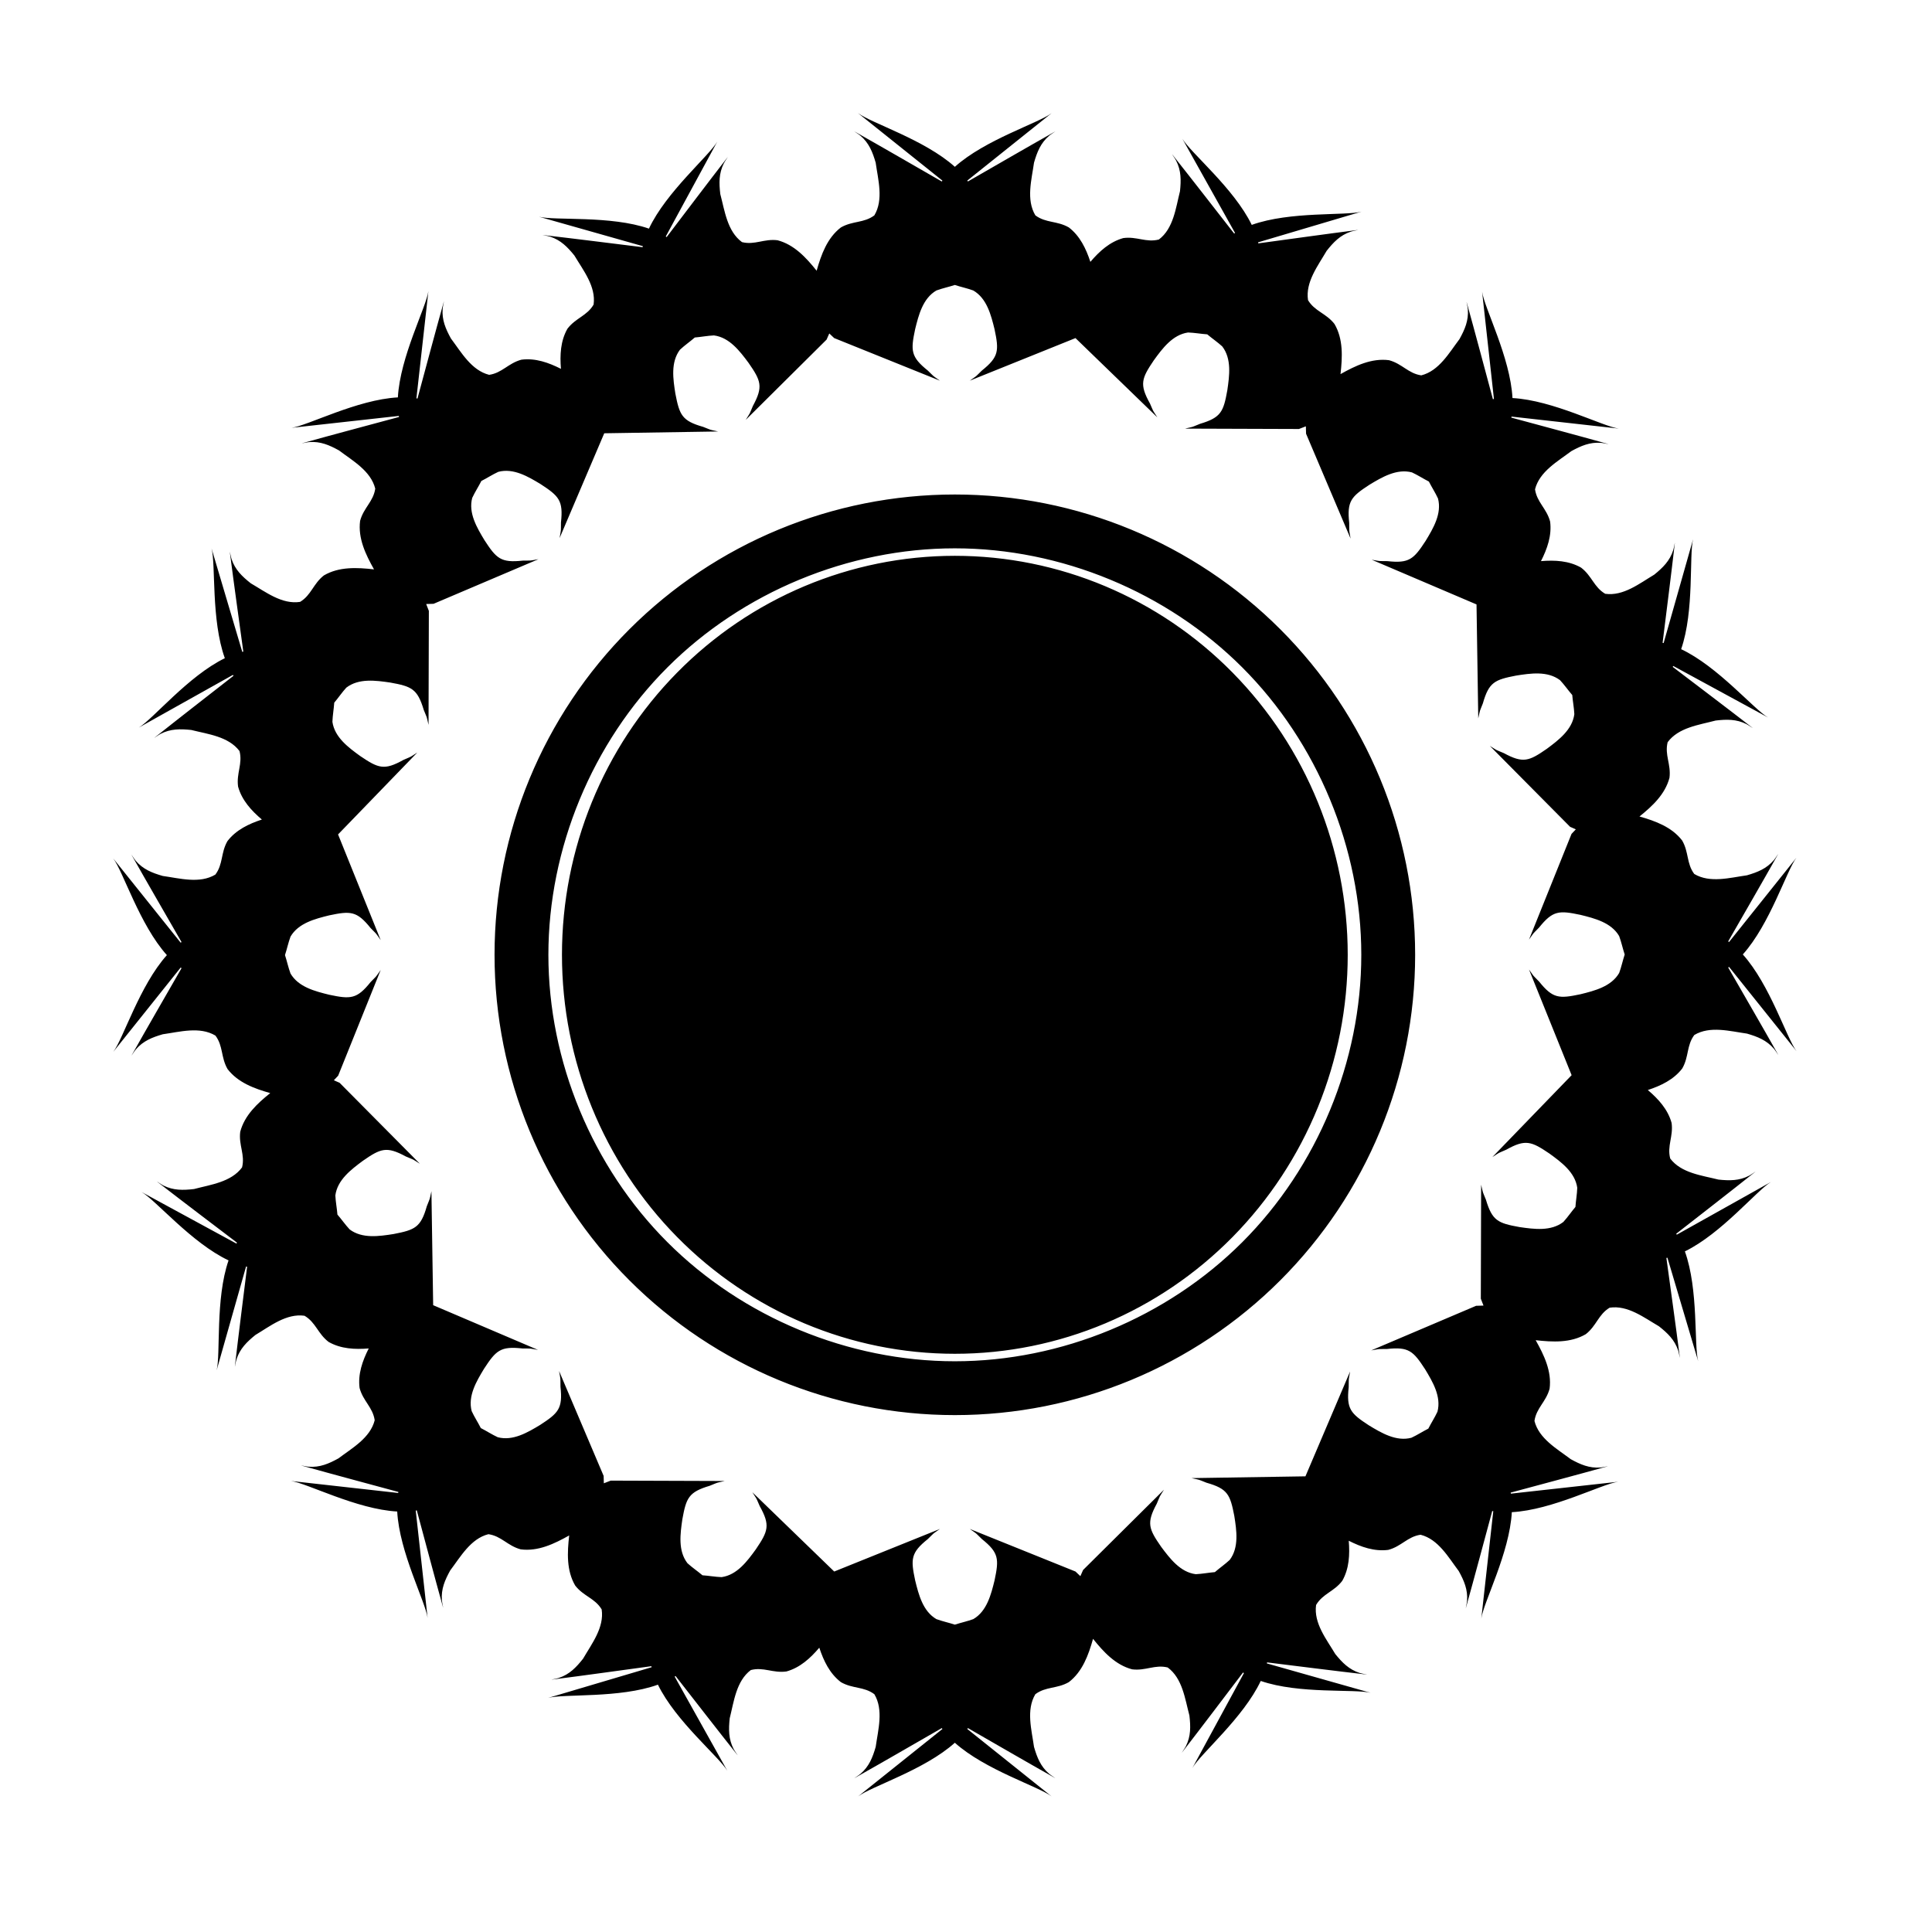
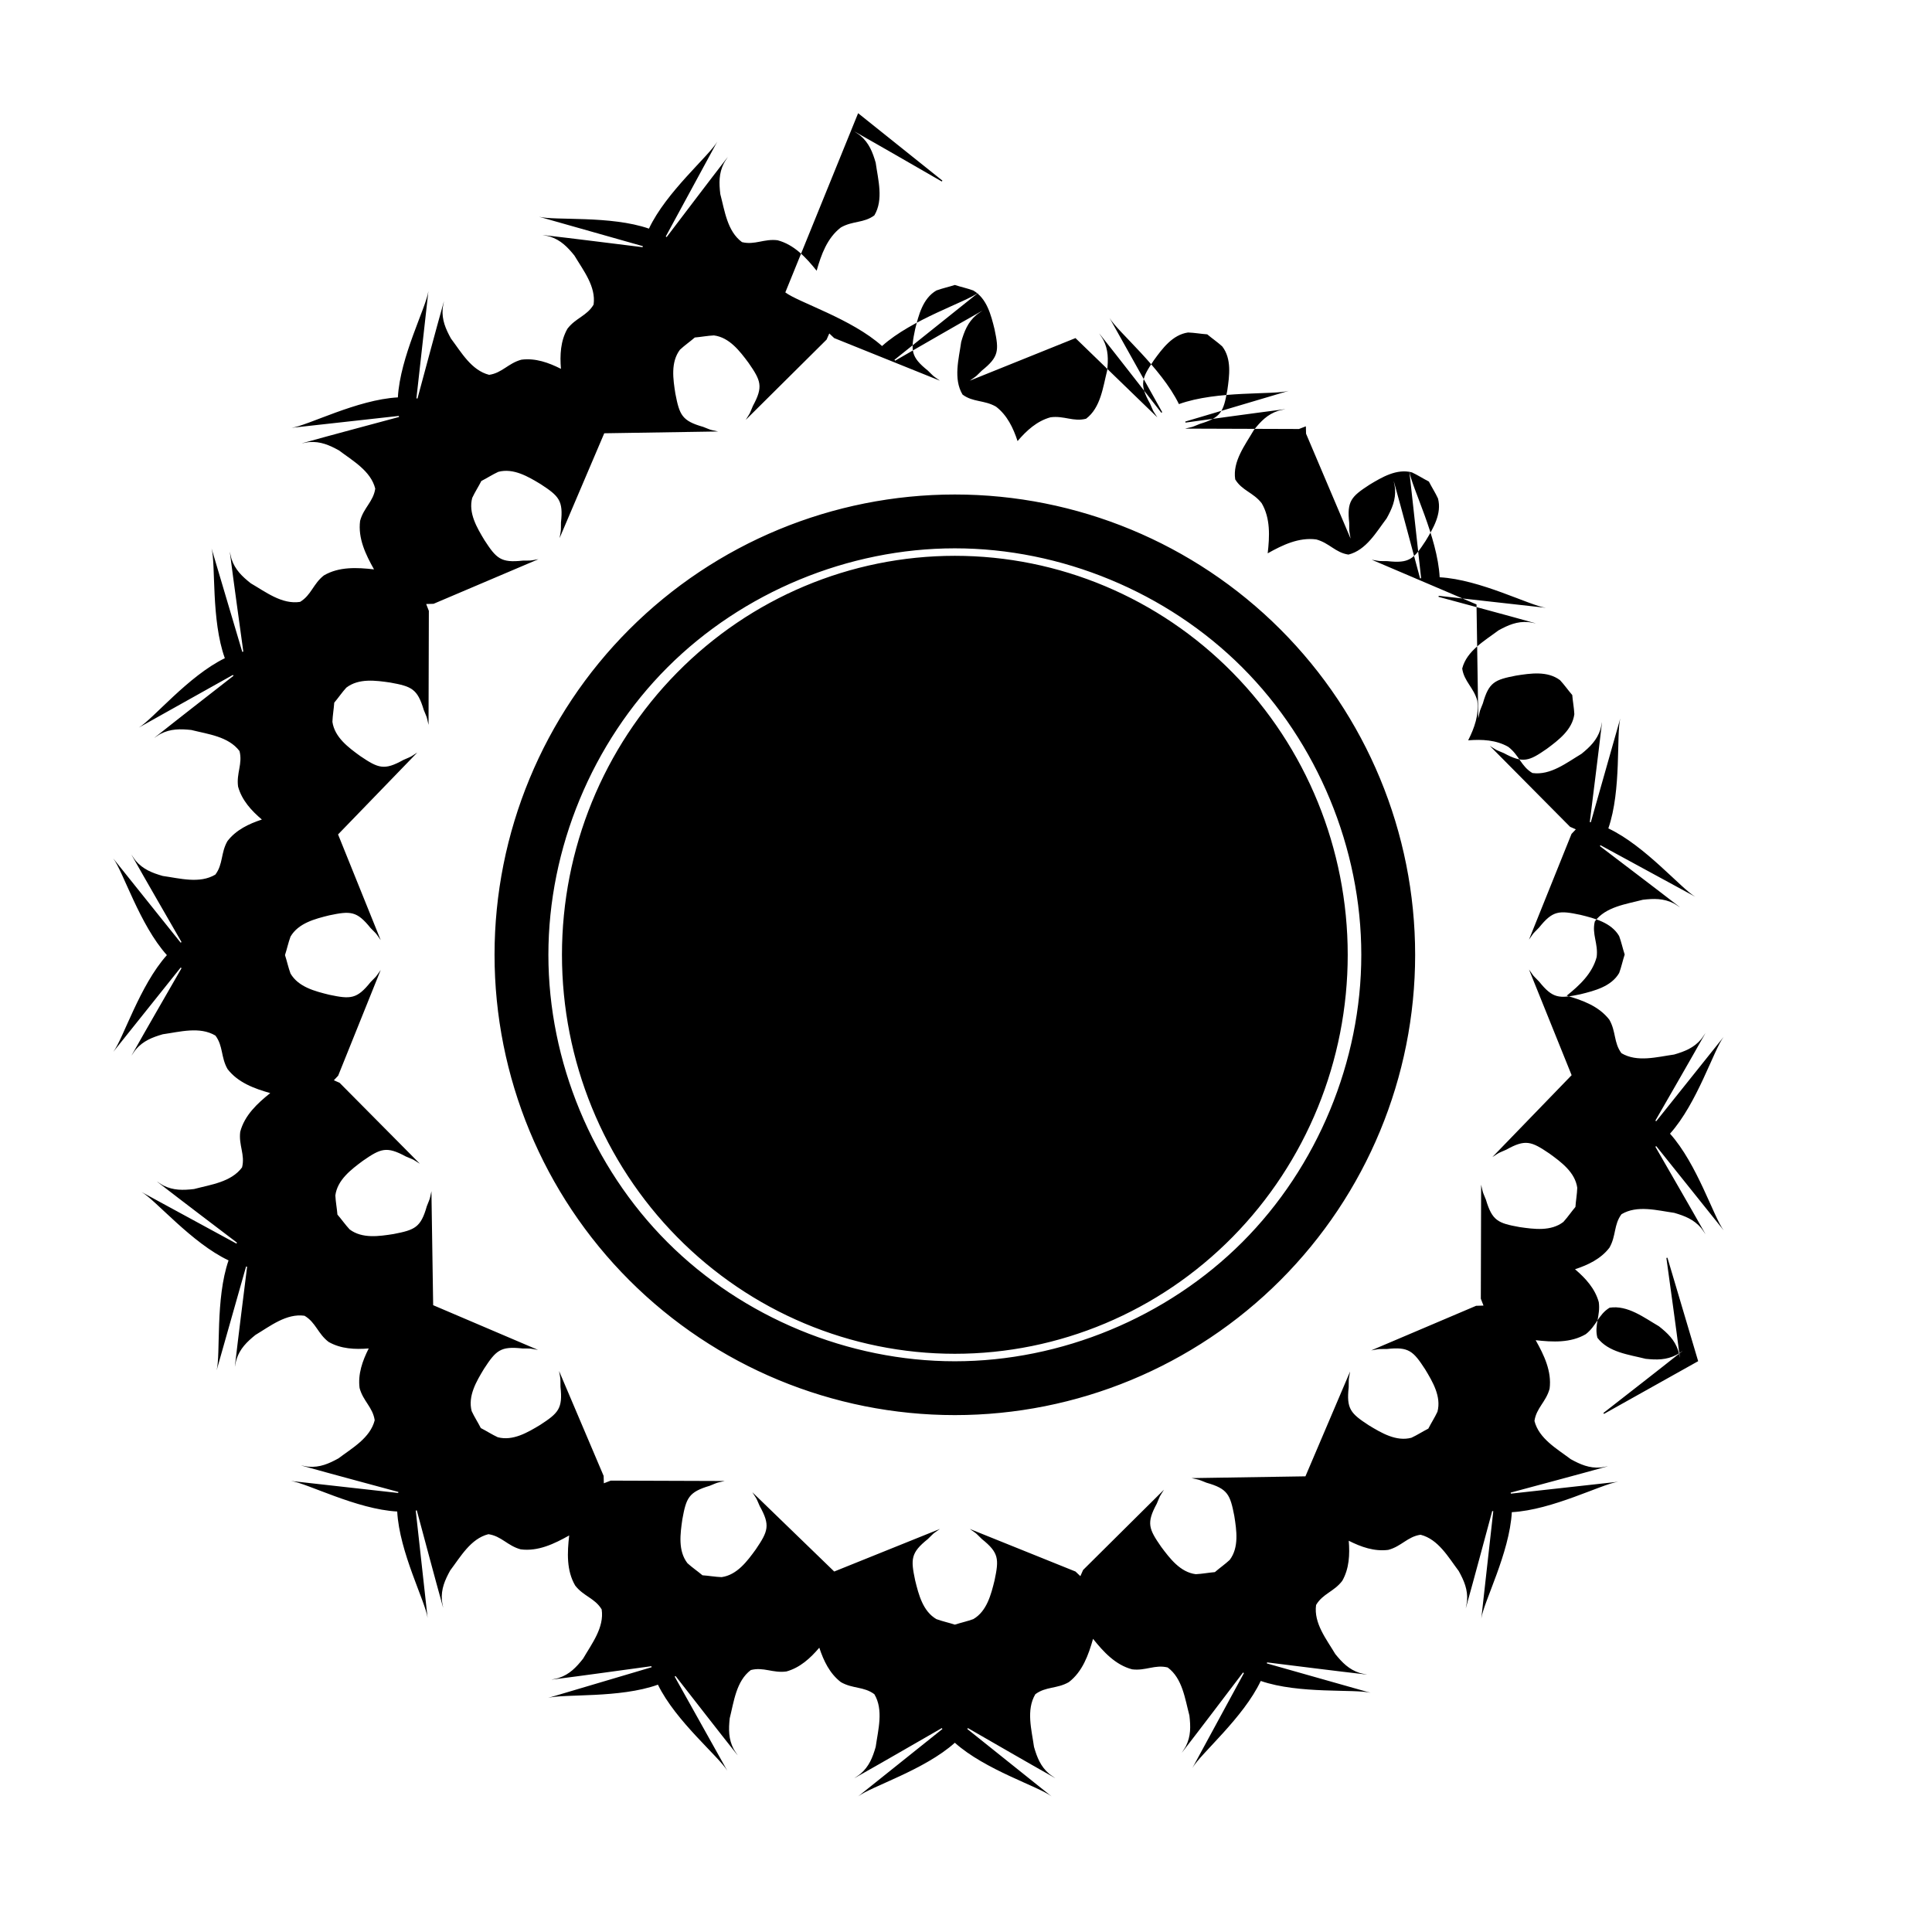
<svg xmlns="http://www.w3.org/2000/svg" fill="#000000" width="800px" height="800px" version="1.1" viewBox="144 144 512 512">
-   <path d="m371.41 174 22.34 17.867c-0.055 0.078-0.113 0.152-0.168 0.23-7.672-4.406-15.324-8.855-23.035-13.199-0.535-0.301 1.027 0.676 1.492 1.074 2.273 1.945 3.219 4.348 4.027 7.148 0.633 4.512 2.133 9.785-0.355 13.957-2.789 2.082-5.742 1.398-8.875 3.203-3.621 2.781-5.211 7.195-6.418 11.469-2.769-3.469-5.949-6.922-10.363-8.078-3.586-0.449-6.047 1.332-9.422 0.492-3.914-2.879-4.578-8.324-5.746-12.727-0.34-2.894-0.406-5.469 0.938-8.145 0.273-0.547 1.328-2.059 0.953-1.574-5.418 7-10.746 14.066-16.105 21.109-0.078-0.055-0.16-0.102-0.238-0.152l13.648-25.133c-2.203 3.812-13.5 13.277-18.105 23.047-10.207-3.531-24.871-2.062-29.137-3.148l27.52 7.797c-0.02 0.09-0.043 0.184-0.062 0.273-8.781-1.082-17.559-2.207-26.352-3.219-0.609-0.07 1.211 0.223 1.793 0.41 2.856 0.91 4.648 2.754 6.484 5.019 2.332 3.914 5.762 8.195 5.086 13.004-1.758 3.004-4.746 3.519-6.934 6.398-1.844 3.242-2.016 6.965-1.719 10.625-3.273-1.656-6.789-2.906-10.484-2.422-3.492 0.938-5.102 3.516-8.543 4.012-4.711-1.191-7.379-5.984-10.121-9.621-1.406-2.555-2.434-4.914-2.199-7.898 0.047-0.613 0.457-2.41 0.293-1.82-2.383 8.523-4.652 17.078-6.965 25.617-0.094-0.016-0.191-0.031-0.281-0.047l3.176-28.426c-0.605 4.363-7.504 17.387-8.09 28.172-10.785 0.574-23.812 7.461-28.176 8.062l28.426-3.152c0.02 0.094 0.031 0.191 0.051 0.281-8.543 2.309-17.098 4.57-25.621 6.945-0.594 0.164 1.199-0.242 1.812-0.293 2.984-0.23 5.348 0.801 7.898 2.207 3.637 2.746 8.426 5.418 9.613 10.125-0.496 3.445-3.074 5.051-4.012 8.543-0.605 4.606 1.469 8.926 3.688 12.859-4.488-0.512-9.273-0.75-13.281 1.598-2.852 2.223-3.332 5.219-6.312 7.016-4.801 0.738-9.121-2.637-13.066-4.922-2.285-1.805-4.152-3.582-5.098-6.422-0.195-0.582-0.52-2.391-0.445-1.781 1.125 8.777 2.367 17.535 3.562 26.305-0.094 0.02-0.188 0.047-0.277 0.066l-8.141-27.418c1.141 4.254-0.141 18.938 3.519 29.098-9.711 4.731-19.031 16.145-22.816 18.398l24.957-13.969c0.051 0.078 0.102 0.156 0.156 0.234-6.973 5.449-13.973 10.867-20.902 16.375-0.477 0.379 1.016-0.695 1.559-0.977 2.66-1.379 5.238-1.344 8.137-1.043 4.418 1.113 9.871 1.711 12.797 5.586 0.883 3.363-0.867 5.848-0.375 9.426 0.992 3.598 3.504 6.352 6.305 8.727-3.488 1.148-6.852 2.754-9.121 5.711-1.805 3.137-1.117 6.09-3.203 8.875-4.168 2.492-9.441 0.992-13.953 0.363-2.801-0.809-5.199-1.746-7.148-4.019-0.398-0.469-1.375-2.027-1.074-1.492 4.348 7.707 8.797 15.359 13.207 23.031-0.078 0.055-0.156 0.109-0.23 0.16l-17.875-22.328c2.66 3.512 7.004 17.594 14.223 25.629-7.211 8.039-11.547 22.121-14.203 25.633l17.859-22.34c0.078 0.055 0.152 0.109 0.23 0.16-4.406 7.676-8.852 15.328-13.191 23.039-0.301 0.535 0.676-1.023 1.074-1.488 1.945-2.277 4.344-3.219 7.144-4.031 4.512-0.633 9.789-2.137 13.957 0.352 2.086 2.785 1.406 5.742 3.211 8.875 2.746 3.57 7.082 5.168 11.309 6.363-3.43 2.746-6.809 5.898-7.953 10.258-0.449 3.586 1.328 6.047 0.488 9.426-2.879 3.91-8.32 4.574-12.727 5.742-2.894 0.336-5.469 0.398-8.145-0.941-0.547-0.277-2.059-1.336-1.574-0.957 6.996 5.418 14.062 10.75 21.102 16.113-0.051 0.082-0.102 0.16-0.152 0.238l-25.129-13.66c3.812 2.207 13.273 13.508 23.043 18.117-3.535 10.207-2.07 24.867-3.16 29.137l7.805-27.516c0.09 0.02 0.184 0.039 0.273 0.059-1.086 8.781-2.215 17.562-3.231 26.352-0.07 0.609 0.227-1.211 0.414-1.793 0.91-2.852 2.758-4.648 5.023-6.481 3.914-2.336 8.195-5.762 13.004-5.086 3 1.758 3.519 4.754 6.398 6.941 3.238 1.844 6.965 2.019 10.621 1.723-1.656 3.273-2.902 6.789-2.422 10.484 0.938 3.492 3.508 5.102 4.004 8.547-1.195 4.707-5.984 7.371-9.625 10.113-2.555 1.402-4.918 2.434-7.902 2.195-0.613-0.047-2.406-0.457-1.816-0.289 8.523 2.383 17.074 4.656 25.617 6.977-0.02 0.09-0.031 0.184-0.047 0.273l-28.43-3.18c4.363 0.605 17.387 7.504 28.172 8.094 0.574 10.785 7.453 23.82 8.051 28.184l-3.141-28.43c0.094-0.02 0.191-0.031 0.281-0.051 2.305 8.547 4.562 17.102 6.934 25.629 0.168 0.59-0.242-1.207-0.289-1.82-0.23-2.984 0.801-5.344 2.207-7.894 2.75-3.637 5.422-8.426 10.129-9.609 3.445 0.5 5.051 3.074 8.543 4.016 4.606 0.609 8.926-1.473 12.859-3.684-0.512 4.484-0.754 9.277 1.594 13.285 2.219 2.856 5.219 3.332 7.012 6.312 0.734 4.801-2.641 9.125-4.926 13.066-1.805 2.285-3.582 4.156-6.422 5.098-0.582 0.195-2.394 0.512-1.785 0.438 8.777-1.121 17.543-2.356 26.312-3.547 0.02 0.094 0.039 0.184 0.059 0.273l-27.422 8.133c4.258-1.137 18.934 0.148 29.098-3.508 4.727 9.711 16.141 19.039 18.391 22.824l-13.957-24.965c0.078-0.051 0.16-0.102 0.238-0.152 5.449 6.973 10.859 13.977 16.363 20.906 0.379 0.477-0.695-1.016-0.977-1.562-1.375-2.66-1.34-5.234-1.039-8.133 1.113-4.418 1.715-9.867 5.59-12.793 3.367-0.879 5.848 0.867 9.43 0.375 3.594-0.992 6.348-3.504 8.723-6.301 1.148 3.488 2.758 6.852 5.715 9.125 3.133 1.805 6.086 1.121 8.875 3.203 2.488 4.172 0.988 9.445 0.355 13.957-0.809 2.801-1.754 5.199-4.027 7.144-0.465 0.398-2.027 1.379-1.492 1.078 7.711-4.344 15.363-8.793 23.035-13.199 0.055 0.078 0.113 0.152 0.168 0.23l-22.34 17.867c3.512-2.66 17.594-7 25.633-14.215 8.039 7.215 22.117 11.555 25.629 14.215l-22.336-17.867c0.055-0.078 0.113-0.152 0.168-0.23 7.672 4.406 15.32 8.855 23.031 13.199 0.531 0.301-1.027-0.68-1.492-1.078-2.277-1.945-3.215-4.344-4.023-7.144-0.633-4.512-2.133-9.785 0.355-13.957 2.785-2.082 5.742-1.398 8.875-3.203 3.621-2.781 5.211-7.199 6.414-11.473 2.773 3.469 5.949 6.926 10.363 8.082 3.59 0.449 6.047-1.332 9.422-0.492 3.914 2.879 4.582 8.32 5.75 12.723 0.34 2.894 0.406 5.473-0.938 8.148-0.273 0.547-1.328 2.059-0.953 1.574 5.418-7 10.742-14.066 16.102-21.109 0.078 0.055 0.16 0.102 0.238 0.152l-13.648 25.133c2.203-3.812 13.496-13.281 18.105-23.051 10.207 3.531 24.871 2.062 29.137 3.148l-27.516-7.793c0.02-0.09 0.039-0.184 0.059-0.273 8.781 1.082 17.559 2.207 26.352 3.219 0.609 0.07-1.207-0.227-1.793-0.414-2.852-0.91-4.648-2.754-6.484-5.019-2.332-3.914-5.762-8.191-5.09-13 1.762-3.004 4.75-3.519 6.938-6.398 1.844-3.242 2.019-6.969 1.719-10.625 3.277 1.656 6.789 2.898 10.488 2.418 3.492-0.938 5.102-3.512 8.543-4.008 4.711 1.191 7.375 5.984 10.117 9.621 1.406 2.555 2.438 4.914 2.203 7.898-0.047 0.613-0.457 2.41-0.293 1.82 2.383-8.523 4.652-17.078 6.965-25.621 0.094 0.023 0.184 0.031 0.277 0.047l-3.172 28.43c0.605-4.363 7.5-17.391 8.086-28.176 10.785-0.578 23.812-7.457 28.176-8.059l-28.426 3.148c-0.02-0.094-0.035-0.188-0.051-0.277 8.543-2.309 17.102-4.57 25.625-6.945 0.59-0.164-1.207 0.242-1.816 0.293-2.984 0.23-5.344-0.801-7.894-2.207-3.637-2.746-8.426-5.422-9.613-10.129 0.496-3.445 3.07-5.051 4.012-8.543 0.605-4.606-1.477-8.926-3.691-12.859 4.484 0.512 9.277 0.754 13.285-1.594 2.852-2.223 3.328-5.219 6.309-7.016 4.801-0.738 9.125 2.633 13.066 4.918 2.289 1.805 4.156 3.578 5.102 6.422 0.195 0.582 0.516 2.394 0.438 1.785-1.121-8.777-2.363-17.543-3.559-26.309 0.094-0.02 0.184-0.043 0.277-0.062l8.145 27.418c-1.141-4.254 0.137-18.938-3.519-29.098 9.711-4.731 19.031-16.145 22.816-18.398l-24.957 13.969c-0.051-0.078-0.105-0.16-0.16-0.238 6.973-5.449 13.977-10.867 20.902-16.375 0.48-0.379-1.016 0.695-1.559 0.977-2.66 1.379-5.234 1.344-8.133 1.043-4.422-1.113-9.871-1.707-12.797-5.582-0.883-3.363 0.863-5.852 0.367-9.43-0.988-3.598-3.504-6.348-6.301-8.723 3.484-1.148 6.852-2.754 9.121-5.711 1.805-3.137 1.117-6.09 3.199-8.875 4.172-2.492 9.445-0.996 13.957-0.367 2.801 0.809 5.199 1.75 7.148 4.023 0.398 0.469 1.379 2.027 1.078 1.492-4.348-7.707-8.797-15.359-13.207-23.031 0.078-0.051 0.152-0.105 0.23-0.16l17.875 22.328c-2.66-3.512-7.008-17.594-14.227-25.629 7.211-8.039 11.547-22.125 14.203-25.637l-17.855 22.344c-0.078-0.055-0.152-0.109-0.23-0.16 4.406-7.676 8.848-15.332 13.188-23.043 0.301-0.535-0.676 1.027-1.074 1.492-1.945 2.277-4.344 3.219-7.144 4.031-4.512 0.633-9.785 2.133-13.957-0.355-2.082-2.785-1.402-5.738-3.207-8.871-2.746-3.57-7.09-5.168-11.312-6.363 3.426-2.746 6.809-5.902 7.953-10.262 0.449-3.586-1.328-6.043-0.488-9.422 2.879-3.91 8.32-4.574 12.727-5.742 2.894-0.336 5.473-0.398 8.148 0.941 0.547 0.277 2.055 1.332 1.57 0.953-6.992-5.418-14.062-10.746-21.102-16.113 0.055-0.074 0.102-0.156 0.152-0.238l25.129 13.664c-3.812-2.207-13.277-13.508-23.043-18.117 3.531-10.207 2.074-24.871 3.164-29.141l-7.809 27.52c-0.09-0.02-0.18-0.039-0.273-0.059 1.086-8.781 2.215-17.562 3.231-26.352 0.07-0.609-0.23 1.207-0.414 1.789-0.914 2.852-2.758 4.652-5.019 6.484-3.914 2.336-8.195 5.758-13.004 5.082-3.004-1.762-3.519-4.75-6.398-6.938-3.238-1.844-6.965-2.019-10.625-1.723 1.66-3.273 2.906-6.789 2.422-10.484-0.934-3.492-3.504-5.102-4-8.547 1.191-4.707 5.984-7.375 9.625-10.117 2.555-1.402 4.914-2.43 7.898-2.191 0.613 0.047 2.41 0.457 1.82 0.289-8.523-2.383-17.078-4.656-25.621-6.977 0.02-0.09 0.035-0.184 0.051-0.273l28.426 3.18c-4.363-0.605-17.387-7.504-28.172-8.094-0.574-10.785-7.449-23.82-8.051-28.184l3.137 28.43c-0.09 0.016-0.184 0.031-0.277 0.051-2.301-8.547-4.559-17.105-6.934-25.633-0.164-0.59 0.246 1.207 0.293 1.82 0.23 2.984-0.801 5.344-2.211 7.894-2.746 3.637-5.422 8.426-10.129 9.609-3.445-0.5-5.047-3.074-8.539-4.016-4.606-0.609-8.93 1.473-12.863 3.684 0.512-4.484 0.754-9.273-1.594-13.281-2.219-2.856-5.219-3.336-7.016-6.316-0.73-4.801 2.644-9.121 4.93-13.062 1.805-2.285 3.582-4.156 6.422-5.098 0.582-0.195 2.394-0.516 1.789-0.438-8.781 1.121-17.543 2.356-26.312 3.547-0.02-0.094-0.039-0.184-0.062-0.273l27.418-8.137c-4.254 1.137-18.934-0.145-29.098 3.512-4.727-9.711-16.137-19.043-18.387-22.828l13.961 24.969c-0.078 0.051-0.16 0.098-0.238 0.148-5.449-6.973-10.859-13.977-16.363-20.906-0.383-0.477 0.691 1.016 0.973 1.562 1.375 2.66 1.34 5.234 1.039 8.133-1.117 4.418-1.715 9.871-5.59 12.797-3.367 0.879-5.848-0.871-9.43-0.379-3.594 0.992-6.348 3.508-8.727 6.305-1.145-3.488-2.75-6.852-5.707-9.125-3.133-1.805-6.09-1.121-8.875-3.203-2.488-4.172-0.988-9.445-0.355-13.957 0.809-2.801 1.746-5.203 4.023-7.148 0.465-0.398 2.023-1.375 1.492-1.074-7.711 4.344-15.359 8.793-23.031 13.199-0.055-0.078-0.113-0.152-0.168-0.23l22.336-17.867c-3.512 2.66-17.59 7-25.629 14.215-8.039-7.215-22.121-11.555-25.633-14.215zm25.633 45.52c1.586 0.523 3.277 0.871 4.891 1.465 3.586 2.086 4.703 6.492 5.629 10.262 1.188 5.641 1.188 7.316-3.359 10.957-2.035 1.973-0.965 1.086-3.207 2.68l28.016-11.285 21.695 21.008c-1.477-2.324-0.816-1.094-1.961-3.688-2.84-5.086-2.211-6.641 1.016-11.418 2.277-3.144 4.977-6.805 9.086-7.387 1.715 0.059 3.414 0.375 5.082 0.488 1.273 1.082 2.703 2.039 3.973 3.195 2.535 3.285 1.91 7.789 1.348 11.633-1.023 5.672-1.652 7.223-7.234 8.887-2.629 1.055-1.309 0.637-3.984 1.27l30.199 0.102c1.219-0.473 1.523-0.586 1.832-0.711 0.004 0.332 0.016 0.652 0.055 1.961l11.801 27.797c-0.453-2.715-0.324-1.324-0.367-4.16-0.633-5.789 0.551-6.981 5.383-10.125 3.32-2.004 7.231-4.324 11.242-3.262 1.559 0.723 2.996 1.672 4.488 2.426 0.754 1.492 1.699 2.934 2.418 4.492 1.059 4.016-1.27 7.918-3.281 11.234-3.152 4.828-4.34 6.012-10.129 5.367-2.836-0.047-1.449 0.082-4.164-0.375l27.781 11.848 0.461 30.199c0.598-2.684 0.199-1.348 1.227-3.992 1.594-5.602 3.137-6.254 8.797-7.348 3.832-0.605 8.332-1.285 11.645 1.211 1.176 1.254 2.144 2.68 3.242 3.938 0.133 1.668 0.473 3.359 0.551 5.074-0.535 4.117-4.164 6.856-7.277 9.172-4.738 3.285-6.285 3.93-11.406 1.152-2.606-1.109-1.371-0.469-3.711-1.918l21.266 21.445c1.016 0.449 1.234 0.547 1.523 0.672-0.219 0.23-0.383 0.406-1.141 1.211l-11.273 28.02c1.594-2.242 0.703-1.168 2.676-3.207 3.641-4.547 5.316-4.551 10.957-3.363 3.769 0.926 8.18 2.043 10.266 5.629 0.594 1.609 0.941 3.297 1.465 4.883-0.52 1.59-0.867 3.277-1.461 4.891-2.086 3.586-6.492 4.711-10.262 5.637-5.641 1.191-7.312 1.191-10.957-3.356-1.973-2.035-1.086-0.965-2.68-3.203l11.297 28.008-21.004 21.707c2.32-1.477 1.098-0.82 3.691-1.965 5.086-2.84 6.637-2.211 11.414 1.016 3.144 2.277 6.809 4.969 7.391 9.078-0.055 1.719-0.371 3.414-0.484 5.082-1.078 1.273-2.039 2.703-3.195 3.973-3.285 2.539-7.793 1.918-11.633 1.359-5.672-1.023-7.223-1.656-8.887-7.238-1.059-2.629-0.637-1.301-1.273-3.981l-0.086 30.203c0.473 1.219 0.586 1.516 0.711 1.824-0.336 0.004-0.656 0.02-1.961 0.059l-27.793 11.816c2.711-0.457 1.328-0.324 4.16-0.371 5.793-0.633 6.977 0.543 10.121 5.375 2.008 3.32 4.332 7.231 3.273 11.242-0.723 1.559-1.668 3-2.422 4.488-1.492 0.754-2.934 1.703-4.496 2.422-4.012 1.059-7.918-1.27-11.238-3.281-4.828-3.148-6.008-4.336-5.367-10.125 0.047-2.832-0.086-1.445 0.371-4.16l-11.836 27.785-30.199 0.473c2.684 0.598 1.355 0.199 3.996 1.227 5.606 1.594 6.258 3.133 7.352 8.793 0.605 3.832 1.285 8.332-1.207 11.648-1.258 1.172-2.676 2.144-3.938 3.242-1.664 0.137-3.356 0.473-5.074 0.551-4.113-0.531-6.856-4.16-9.176-7.273-3.285-4.738-3.93-6.281-1.156-11.402 1.113-2.609 0.469-1.375 1.914-3.715l-21.434 21.273c-0.48 1.09-0.594 1.344-0.723 1.637-0.23-0.223-0.43-0.41-1.293-1.227l-28.016-11.285c2.242 1.594 1.172 0.707 3.207 2.68 4.547 3.641 4.547 5.316 3.359 10.957-0.926 3.769-2.047 8.176-5.633 10.262-1.613 0.594-3.301 0.941-4.887 1.465-1.586-0.523-3.277-0.871-4.891-1.465-3.586-2.086-4.703-6.492-5.629-10.262-1.191-5.641-1.188-7.316 3.359-10.957 2.035-1.973 0.965-1.086 3.203-2.68l-28.012 11.285-21.699-21.012c1.477 2.324 0.82 1.098 1.965 3.691 2.836 5.086 2.207 6.637-1.02 11.414-2.277 3.144-4.973 6.809-9.082 7.391-1.715-0.059-3.414-0.375-5.082-0.488-1.273-1.082-2.707-2.043-3.977-3.199-2.535-3.285-1.91-7.789-1.352-11.633 1.027-5.672 1.66-7.219 7.242-8.883 2.629-1.059 1.301-0.637 3.981-1.27l-30.203-0.102c-1.215 0.473-1.516 0.582-1.824 0.707-0.004-0.332-0.016-0.652-0.055-1.957l-11.809-27.797c0.457 2.711 0.328 1.324 0.371 4.16 0.633 5.789-0.547 6.977-5.379 10.121-3.32 2.004-7.234 4.328-11.246 3.266-1.559-0.723-2.996-1.672-4.484-2.426-0.754-1.492-1.703-2.934-2.422-4.492-1.059-4.016 1.273-7.922 3.285-11.242 3.152-4.824 4.34-6.008 10.129-5.363 2.832 0.047 1.445-0.078 4.16 0.379l-27.781-11.848v-0.004l-0.461-30.199c-0.602 2.684-0.199 1.352-1.227 3.996-1.594 5.602-3.133 6.254-8.793 7.348-3.836 0.605-8.332 1.281-11.648-1.215-1.172-1.254-2.144-2.676-3.242-3.938-0.133-1.664-0.473-3.356-0.551-5.07 0.535-4.117 4.168-6.856 7.281-9.172 4.738-3.285 6.281-3.93 11.402-1.152 2.609 1.109 1.371 0.469 3.711 1.918l-21.27-21.449c-1.012-0.449-1.23-0.543-1.52-0.668 0.215-0.23 0.379-0.406 1.141-1.211l11.277-28.023c-1.594 2.242-0.707 1.172-2.68 3.211-3.641 4.547-5.312 4.551-10.953 3.363-3.769-0.926-8.184-2.043-10.27-5.629-0.598-1.609-0.941-3.301-1.465-4.887 0.52-1.59 0.871-3.277 1.465-4.891 2.086-3.586 6.488-4.707 10.258-5.637 5.641-1.188 7.316-1.188 10.961 3.359 1.973 2.035 1.086 0.961 2.68 3.199l-11.297-28.004 21-21.707c-2.32 1.477-1.098 0.82-3.691 1.965-5.086 2.84-6.637 2.211-11.414-1.016-3.144-2.277-6.805-4.973-7.391-9.082 0.059-1.719 0.371-3.41 0.484-5.078 1.082-1.273 2.039-2.707 3.195-3.977 3.285-2.539 7.789-1.914 11.633-1.355 5.672 1.023 7.219 1.656 8.887 7.238 1.059 2.629 0.641 1.301 1.273 3.981l0.086-30.203c-0.473-1.219-0.582-1.52-0.707-1.828 0.332-0.004 0.648-0.016 1.957-0.055l27.793-11.82c-2.711 0.457-1.324 0.328-4.16 0.375-5.789 0.633-6.977-0.547-10.121-5.379-2.008-3.32-4.336-7.227-3.273-11.238 0.723-1.559 1.672-3 2.426-4.488 1.492-0.754 2.934-1.703 4.492-2.422 4.016-1.059 7.922 1.266 11.242 3.277 4.824 3.148 6.004 4.34 5.363 10.129-0.047 2.832 0.086 1.445-0.371 4.16l11.84-27.785 30.195-0.477c-2.684-0.598-1.352-0.195-3.992-1.223-5.606-1.594-6.258-3.133-7.352-8.793-0.609-3.836-1.289-8.332 1.207-11.648 1.254-1.172 2.676-2.144 3.938-3.242 1.664-0.137 3.356-0.473 5.074-0.551 4.113 0.531 6.856 4.16 9.172 7.273 3.285 4.734 3.934 6.281 1.16 11.402-1.113 2.609-0.469 1.375-1.914 3.715l21.43-21.277c0.48-1.086 0.594-1.34 0.719-1.633 0.23 0.223 0.434 0.41 1.301 1.227l28.012 11.285c-2.238-1.594-1.168-0.707-3.203-2.68-4.547-3.641-4.551-5.316-3.359-10.957 0.926-3.769 2.043-8.176 5.629-10.262 1.613-0.594 3.305-0.941 4.891-1.465zm0 55.527c-32.352 0-63.379 12.852-86.258 35.727-22.875 22.879-35.727 53.906-35.727 86.258 0 32.352 12.852 63.379 35.727 86.258 22.879 22.875 53.906 35.727 86.258 35.727s63.379-12.852 86.258-35.727c22.875-22.879 35.727-53.906 35.727-86.258 0-32.352-12.852-63.379-35.727-86.258-22.879-22.875-53.906-35.727-86.258-35.727zm0 14.266c28.199 0 56.223 11.609 76.164 31.551 19.941 19.941 31.551 47.973 31.551 76.172s-11.609 56.223-31.551 76.164c-19.941 19.941-47.965 31.551-76.164 31.551s-56.223-11.609-76.164-31.551c-19.941-19.941-31.551-47.965-31.551-76.164s11.609-56.23 31.551-76.172c19.941-19.941 47.965-31.551 76.164-31.551zm0 1.984c-27.613 0-54.098 11.141-73.621 30.969-19.527 19.828-30.496 46.723-30.496 74.766 0 28.043 10.969 54.938 30.496 74.766 19.523 19.828 46.008 30.969 73.621 30.969s54.094-11.141 73.621-30.969c19.523-19.828 30.496-46.723 30.496-74.766 0-28.043-10.973-54.938-30.496-74.766-19.527-19.828-46.008-30.969-73.621-30.969z" />
+   <path d="m371.41 174 22.34 17.867c-0.055 0.078-0.113 0.152-0.168 0.23-7.672-4.406-15.324-8.855-23.035-13.199-0.535-0.301 1.027 0.676 1.492 1.074 2.273 1.945 3.219 4.348 4.027 7.148 0.633 4.512 2.133 9.785-0.355 13.957-2.789 2.082-5.742 1.398-8.875 3.203-3.621 2.781-5.211 7.195-6.418 11.469-2.769-3.469-5.949-6.922-10.363-8.078-3.586-0.449-6.047 1.332-9.422 0.492-3.914-2.879-4.578-8.324-5.746-12.727-0.34-2.894-0.406-5.469 0.938-8.145 0.273-0.547 1.328-2.059 0.953-1.574-5.418 7-10.746 14.066-16.105 21.109-0.078-0.055-0.16-0.102-0.238-0.152l13.648-25.133c-2.203 3.812-13.5 13.277-18.105 23.047-10.207-3.531-24.871-2.062-29.137-3.148l27.52 7.797c-0.02 0.09-0.043 0.184-0.062 0.273-8.781-1.082-17.559-2.207-26.352-3.219-0.609-0.07 1.211 0.223 1.793 0.41 2.856 0.91 4.648 2.754 6.484 5.019 2.332 3.914 5.762 8.195 5.086 13.004-1.758 3.004-4.746 3.519-6.934 6.398-1.844 3.242-2.016 6.965-1.719 10.625-3.273-1.656-6.789-2.906-10.484-2.422-3.492 0.938-5.102 3.516-8.543 4.012-4.711-1.191-7.379-5.984-10.121-9.621-1.406-2.555-2.434-4.914-2.199-7.898 0.047-0.613 0.457-2.41 0.293-1.82-2.383 8.523-4.652 17.078-6.965 25.617-0.094-0.016-0.191-0.031-0.281-0.047l3.176-28.426c-0.605 4.363-7.504 17.387-8.09 28.172-10.785 0.574-23.812 7.461-28.176 8.062l28.426-3.152c0.02 0.094 0.031 0.191 0.051 0.281-8.543 2.309-17.098 4.57-25.621 6.945-0.594 0.164 1.199-0.242 1.812-0.293 2.984-0.23 5.348 0.801 7.898 2.207 3.637 2.746 8.426 5.418 9.613 10.125-0.496 3.445-3.074 5.051-4.012 8.543-0.605 4.606 1.469 8.926 3.688 12.859-4.488-0.512-9.273-0.75-13.281 1.598-2.852 2.223-3.332 5.219-6.312 7.016-4.801 0.738-9.121-2.637-13.066-4.922-2.285-1.805-4.152-3.582-5.098-6.422-0.195-0.582-0.52-2.391-0.445-1.781 1.125 8.777 2.367 17.535 3.562 26.305-0.094 0.02-0.188 0.047-0.277 0.066l-8.141-27.418c1.141 4.254-0.141 18.938 3.519 29.098-9.711 4.731-19.031 16.145-22.816 18.398l24.957-13.969c0.051 0.078 0.102 0.156 0.156 0.234-6.973 5.449-13.973 10.867-20.902 16.375-0.477 0.379 1.016-0.695 1.559-0.977 2.66-1.379 5.238-1.344 8.137-1.043 4.418 1.113 9.871 1.711 12.797 5.586 0.883 3.363-0.867 5.848-0.375 9.426 0.992 3.598 3.504 6.352 6.305 8.727-3.488 1.148-6.852 2.754-9.121 5.711-1.805 3.137-1.117 6.09-3.203 8.875-4.168 2.492-9.441 0.992-13.953 0.363-2.801-0.809-5.199-1.746-7.148-4.019-0.398-0.469-1.375-2.027-1.074-1.492 4.348 7.707 8.797 15.359 13.207 23.031-0.078 0.055-0.156 0.109-0.23 0.16l-17.875-22.328c2.66 3.512 7.004 17.594 14.223 25.629-7.211 8.039-11.547 22.121-14.203 25.633l17.859-22.34c0.078 0.055 0.152 0.109 0.23 0.16-4.406 7.676-8.852 15.328-13.191 23.039-0.301 0.535 0.676-1.023 1.074-1.488 1.945-2.277 4.344-3.219 7.144-4.031 4.512-0.633 9.789-2.137 13.957 0.352 2.086 2.785 1.406 5.742 3.211 8.875 2.746 3.57 7.082 5.168 11.309 6.363-3.43 2.746-6.809 5.898-7.953 10.258-0.449 3.586 1.328 6.047 0.488 9.426-2.879 3.91-8.32 4.574-12.727 5.742-2.894 0.336-5.469 0.398-8.145-0.941-0.547-0.277-2.059-1.336-1.574-0.957 6.996 5.418 14.062 10.75 21.102 16.113-0.051 0.082-0.102 0.16-0.152 0.238l-25.129-13.66c3.812 2.207 13.273 13.508 23.043 18.117-3.535 10.207-2.07 24.867-3.16 29.137l7.805-27.516c0.09 0.02 0.184 0.039 0.273 0.059-1.086 8.781-2.215 17.562-3.231 26.352-0.07 0.609 0.227-1.211 0.414-1.793 0.91-2.852 2.758-4.648 5.023-6.481 3.914-2.336 8.195-5.762 13.004-5.086 3 1.758 3.519 4.754 6.398 6.941 3.238 1.844 6.965 2.019 10.621 1.723-1.656 3.273-2.902 6.789-2.422 10.484 0.938 3.492 3.508 5.102 4.004 8.547-1.195 4.707-5.984 7.371-9.625 10.113-2.555 1.402-4.918 2.434-7.902 2.195-0.613-0.047-2.406-0.457-1.816-0.289 8.523 2.383 17.074 4.656 25.617 6.977-0.02 0.09-0.031 0.184-0.047 0.273l-28.43-3.18c4.363 0.605 17.387 7.504 28.172 8.094 0.574 10.785 7.453 23.82 8.051 28.184l-3.141-28.43c0.094-0.02 0.191-0.031 0.281-0.051 2.305 8.547 4.562 17.102 6.934 25.629 0.168 0.59-0.242-1.207-0.289-1.82-0.23-2.984 0.801-5.344 2.207-7.894 2.75-3.637 5.422-8.426 10.129-9.609 3.445 0.5 5.051 3.074 8.543 4.016 4.606 0.609 8.926-1.473 12.859-3.684-0.512 4.484-0.754 9.277 1.594 13.285 2.219 2.856 5.219 3.332 7.012 6.312 0.734 4.801-2.641 9.125-4.926 13.066-1.805 2.285-3.582 4.156-6.422 5.098-0.582 0.195-2.394 0.512-1.785 0.438 8.777-1.121 17.543-2.356 26.312-3.547 0.02 0.094 0.039 0.184 0.059 0.273l-27.422 8.133c4.258-1.137 18.934 0.148 29.098-3.508 4.727 9.711 16.141 19.039 18.391 22.824l-13.957-24.965c0.078-0.051 0.16-0.102 0.238-0.152 5.449 6.973 10.859 13.977 16.363 20.906 0.379 0.477-0.695-1.016-0.977-1.562-1.375-2.66-1.34-5.234-1.039-8.133 1.113-4.418 1.715-9.867 5.59-12.793 3.367-0.879 5.848 0.867 9.43 0.375 3.594-0.992 6.348-3.504 8.723-6.301 1.148 3.488 2.758 6.852 5.715 9.125 3.133 1.805 6.086 1.121 8.875 3.203 2.488 4.172 0.988 9.445 0.355 13.957-0.809 2.801-1.754 5.199-4.027 7.144-0.465 0.398-2.027 1.379-1.492 1.078 7.711-4.344 15.363-8.793 23.035-13.199 0.055 0.078 0.113 0.152 0.168 0.23l-22.34 17.867c3.512-2.66 17.594-7 25.633-14.215 8.039 7.215 22.117 11.555 25.629 14.215l-22.336-17.867c0.055-0.078 0.113-0.152 0.168-0.23 7.672 4.406 15.32 8.855 23.031 13.199 0.531 0.301-1.027-0.68-1.492-1.078-2.277-1.945-3.215-4.344-4.023-7.144-0.633-4.512-2.133-9.785 0.355-13.957 2.785-2.082 5.742-1.398 8.875-3.203 3.621-2.781 5.211-7.199 6.414-11.473 2.773 3.469 5.949 6.926 10.363 8.082 3.59 0.449 6.047-1.332 9.422-0.492 3.914 2.879 4.582 8.32 5.75 12.723 0.34 2.894 0.406 5.473-0.938 8.148-0.273 0.547-1.328 2.059-0.953 1.574 5.418-7 10.742-14.066 16.102-21.109 0.078 0.055 0.16 0.102 0.238 0.152l-13.648 25.133c2.203-3.812 13.496-13.281 18.105-23.051 10.207 3.531 24.871 2.062 29.137 3.148l-27.516-7.793c0.02-0.09 0.039-0.184 0.059-0.273 8.781 1.082 17.559 2.207 26.352 3.219 0.609 0.07-1.207-0.227-1.793-0.414-2.852-0.91-4.648-2.754-6.484-5.019-2.332-3.914-5.762-8.191-5.09-13 1.762-3.004 4.75-3.519 6.938-6.398 1.844-3.242 2.019-6.969 1.719-10.625 3.277 1.656 6.789 2.898 10.488 2.418 3.492-0.938 5.102-3.512 8.543-4.008 4.711 1.191 7.375 5.984 10.117 9.621 1.406 2.555 2.438 4.914 2.203 7.898-0.047 0.613-0.457 2.41-0.293 1.82 2.383-8.523 4.652-17.078 6.965-25.621 0.094 0.023 0.184 0.031 0.277 0.047l-3.172 28.43c0.605-4.363 7.5-17.391 8.086-28.176 10.785-0.578 23.812-7.457 28.176-8.059l-28.426 3.148c-0.02-0.094-0.035-0.188-0.051-0.277 8.543-2.309 17.102-4.57 25.625-6.945 0.59-0.164-1.207 0.242-1.816 0.293-2.984 0.23-5.344-0.801-7.894-2.207-3.637-2.746-8.426-5.422-9.613-10.129 0.496-3.445 3.07-5.051 4.012-8.543 0.605-4.606-1.477-8.926-3.691-12.859 4.484 0.512 9.277 0.754 13.285-1.594 2.852-2.223 3.328-5.219 6.309-7.016 4.801-0.738 9.125 2.633 13.066 4.918 2.289 1.805 4.156 3.578 5.102 6.422 0.195 0.582 0.516 2.394 0.438 1.785-1.121-8.777-2.363-17.543-3.559-26.309 0.094-0.02 0.184-0.043 0.277-0.062l8.145 27.418l-24.957 13.969c-0.051-0.078-0.105-0.16-0.16-0.238 6.973-5.449 13.977-10.867 20.902-16.375 0.48-0.379-1.016 0.695-1.559 0.977-2.66 1.379-5.234 1.344-8.133 1.043-4.422-1.113-9.871-1.707-12.797-5.582-0.883-3.363 0.863-5.852 0.367-9.43-0.988-3.598-3.504-6.348-6.301-8.723 3.484-1.148 6.852-2.754 9.121-5.711 1.805-3.137 1.117-6.09 3.199-8.875 4.172-2.492 9.445-0.996 13.957-0.367 2.801 0.809 5.199 1.75 7.148 4.023 0.398 0.469 1.379 2.027 1.078 1.492-4.348-7.707-8.797-15.359-13.207-23.031 0.078-0.051 0.152-0.105 0.23-0.16l17.875 22.328c-2.66-3.512-7.008-17.594-14.227-25.629 7.211-8.039 11.547-22.125 14.203-25.637l-17.855 22.344c-0.078-0.055-0.152-0.109-0.23-0.16 4.406-7.676 8.848-15.332 13.188-23.043 0.301-0.535-0.676 1.027-1.074 1.492-1.945 2.277-4.344 3.219-7.144 4.031-4.512 0.633-9.785 2.133-13.957-0.355-2.082-2.785-1.402-5.738-3.207-8.871-2.746-3.57-7.09-5.168-11.312-6.363 3.426-2.746 6.809-5.902 7.953-10.262 0.449-3.586-1.328-6.043-0.488-9.422 2.879-3.91 8.32-4.574 12.727-5.742 2.894-0.336 5.473-0.398 8.148 0.941 0.547 0.277 2.055 1.332 1.57 0.953-6.992-5.418-14.062-10.746-21.102-16.113 0.055-0.074 0.102-0.156 0.152-0.238l25.129 13.664c-3.812-2.207-13.277-13.508-23.043-18.117 3.531-10.207 2.074-24.871 3.164-29.141l-7.809 27.52c-0.09-0.02-0.18-0.039-0.273-0.059 1.086-8.781 2.215-17.562 3.231-26.352 0.07-0.609-0.23 1.207-0.414 1.789-0.914 2.852-2.758 4.652-5.019 6.484-3.914 2.336-8.195 5.758-13.004 5.082-3.004-1.762-3.519-4.75-6.398-6.938-3.238-1.844-6.965-2.019-10.625-1.723 1.66-3.273 2.906-6.789 2.422-10.484-0.934-3.492-3.504-5.102-4-8.547 1.191-4.707 5.984-7.375 9.625-10.117 2.555-1.402 4.914-2.43 7.898-2.191 0.613 0.047 2.41 0.457 1.82 0.289-8.523-2.383-17.078-4.656-25.621-6.977 0.02-0.09 0.035-0.184 0.051-0.273l28.426 3.18c-4.363-0.605-17.387-7.504-28.172-8.094-0.574-10.785-7.449-23.82-8.051-28.184l3.137 28.43c-0.09 0.016-0.184 0.031-0.277 0.051-2.301-8.547-4.559-17.105-6.934-25.633-0.164-0.59 0.246 1.207 0.293 1.82 0.23 2.984-0.801 5.344-2.211 7.894-2.746 3.637-5.422 8.426-10.129 9.609-3.445-0.5-5.047-3.074-8.539-4.016-4.606-0.609-8.93 1.473-12.863 3.684 0.512-4.484 0.754-9.273-1.594-13.281-2.219-2.856-5.219-3.336-7.016-6.316-0.73-4.801 2.644-9.121 4.93-13.062 1.805-2.285 3.582-4.156 6.422-5.098 0.582-0.195 2.394-0.516 1.789-0.438-8.781 1.121-17.543 2.356-26.312 3.547-0.02-0.094-0.039-0.184-0.062-0.273l27.418-8.137c-4.254 1.137-18.934-0.145-29.098 3.512-4.727-9.711-16.137-19.043-18.387-22.828l13.961 24.969c-0.078 0.051-0.16 0.098-0.238 0.148-5.449-6.973-10.859-13.977-16.363-20.906-0.383-0.477 0.691 1.016 0.973 1.562 1.375 2.66 1.34 5.234 1.039 8.133-1.117 4.418-1.715 9.871-5.59 12.797-3.367 0.879-5.848-0.871-9.43-0.379-3.594 0.992-6.348 3.508-8.727 6.305-1.145-3.488-2.75-6.852-5.707-9.125-3.133-1.805-6.09-1.121-8.875-3.203-2.488-4.172-0.988-9.445-0.355-13.957 0.809-2.801 1.746-5.203 4.023-7.148 0.465-0.398 2.023-1.375 1.492-1.074-7.711 4.344-15.359 8.793-23.031 13.199-0.055-0.078-0.113-0.152-0.168-0.23l22.336-17.867c-3.512 2.66-17.59 7-25.629 14.215-8.039-7.215-22.121-11.555-25.633-14.215zm25.633 45.52c1.586 0.523 3.277 0.871 4.891 1.465 3.586 2.086 4.703 6.492 5.629 10.262 1.188 5.641 1.188 7.316-3.359 10.957-2.035 1.973-0.965 1.086-3.207 2.68l28.016-11.285 21.695 21.008c-1.477-2.324-0.816-1.094-1.961-3.688-2.84-5.086-2.211-6.641 1.016-11.418 2.277-3.144 4.977-6.805 9.086-7.387 1.715 0.059 3.414 0.375 5.082 0.488 1.273 1.082 2.703 2.039 3.973 3.195 2.535 3.285 1.91 7.789 1.348 11.633-1.023 5.672-1.652 7.223-7.234 8.887-2.629 1.055-1.309 0.637-3.984 1.27l30.199 0.102c1.219-0.473 1.523-0.586 1.832-0.711 0.004 0.332 0.016 0.652 0.055 1.961l11.801 27.797c-0.453-2.715-0.324-1.324-0.367-4.16-0.633-5.789 0.551-6.981 5.383-10.125 3.32-2.004 7.231-4.324 11.242-3.262 1.559 0.723 2.996 1.672 4.488 2.426 0.754 1.492 1.699 2.934 2.418 4.492 1.059 4.016-1.27 7.918-3.281 11.234-3.152 4.828-4.34 6.012-10.129 5.367-2.836-0.047-1.449 0.082-4.164-0.375l27.781 11.848 0.461 30.199c0.598-2.684 0.199-1.348 1.227-3.992 1.594-5.602 3.137-6.254 8.797-7.348 3.832-0.605 8.332-1.285 11.645 1.211 1.176 1.254 2.144 2.68 3.242 3.938 0.133 1.668 0.473 3.359 0.551 5.074-0.535 4.117-4.164 6.856-7.277 9.172-4.738 3.285-6.285 3.93-11.406 1.152-2.606-1.109-1.371-0.469-3.711-1.918l21.266 21.445c1.016 0.449 1.234 0.547 1.523 0.672-0.219 0.23-0.383 0.406-1.141 1.211l-11.273 28.02c1.594-2.242 0.703-1.168 2.676-3.207 3.641-4.547 5.316-4.551 10.957-3.363 3.769 0.926 8.18 2.043 10.266 5.629 0.594 1.609 0.941 3.297 1.465 4.883-0.52 1.59-0.867 3.277-1.461 4.891-2.086 3.586-6.492 4.711-10.262 5.637-5.641 1.191-7.312 1.191-10.957-3.356-1.973-2.035-1.086-0.965-2.68-3.203l11.297 28.008-21.004 21.707c2.32-1.477 1.098-0.82 3.691-1.965 5.086-2.84 6.637-2.211 11.414 1.016 3.144 2.277 6.809 4.969 7.391 9.078-0.055 1.719-0.371 3.414-0.484 5.082-1.078 1.273-2.039 2.703-3.195 3.973-3.285 2.539-7.793 1.918-11.633 1.359-5.672-1.023-7.223-1.656-8.887-7.238-1.059-2.629-0.637-1.301-1.273-3.981l-0.086 30.203c0.473 1.219 0.586 1.516 0.711 1.824-0.336 0.004-0.656 0.02-1.961 0.059l-27.793 11.816c2.711-0.457 1.328-0.324 4.16-0.371 5.793-0.633 6.977 0.543 10.121 5.375 2.008 3.32 4.332 7.231 3.273 11.242-0.723 1.559-1.668 3-2.422 4.488-1.492 0.754-2.934 1.703-4.496 2.422-4.012 1.059-7.918-1.27-11.238-3.281-4.828-3.148-6.008-4.336-5.367-10.125 0.047-2.832-0.086-1.445 0.371-4.16l-11.836 27.785-30.199 0.473c2.684 0.598 1.355 0.199 3.996 1.227 5.606 1.594 6.258 3.133 7.352 8.793 0.605 3.832 1.285 8.332-1.207 11.648-1.258 1.172-2.676 2.144-3.938 3.242-1.664 0.137-3.356 0.473-5.074 0.551-4.113-0.531-6.856-4.16-9.176-7.273-3.285-4.738-3.93-6.281-1.156-11.402 1.113-2.609 0.469-1.375 1.914-3.715l-21.434 21.273c-0.48 1.09-0.594 1.344-0.723 1.637-0.23-0.223-0.43-0.41-1.293-1.227l-28.016-11.285c2.242 1.594 1.172 0.707 3.207 2.68 4.547 3.641 4.547 5.316 3.359 10.957-0.926 3.769-2.047 8.176-5.633 10.262-1.613 0.594-3.301 0.941-4.887 1.465-1.586-0.523-3.277-0.871-4.891-1.465-3.586-2.086-4.703-6.492-5.629-10.262-1.191-5.641-1.188-7.316 3.359-10.957 2.035-1.973 0.965-1.086 3.203-2.68l-28.012 11.285-21.699-21.012c1.477 2.324 0.82 1.098 1.965 3.691 2.836 5.086 2.207 6.637-1.02 11.414-2.277 3.144-4.973 6.809-9.082 7.391-1.715-0.059-3.414-0.375-5.082-0.488-1.273-1.082-2.707-2.043-3.977-3.199-2.535-3.285-1.91-7.789-1.352-11.633 1.027-5.672 1.66-7.219 7.242-8.883 2.629-1.059 1.301-0.637 3.981-1.27l-30.203-0.102c-1.215 0.473-1.516 0.582-1.824 0.707-0.004-0.332-0.016-0.652-0.055-1.957l-11.809-27.797c0.457 2.711 0.328 1.324 0.371 4.16 0.633 5.789-0.547 6.977-5.379 10.121-3.32 2.004-7.234 4.328-11.246 3.266-1.559-0.723-2.996-1.672-4.484-2.426-0.754-1.492-1.703-2.934-2.422-4.492-1.059-4.016 1.273-7.922 3.285-11.242 3.152-4.824 4.34-6.008 10.129-5.363 2.832 0.047 1.445-0.078 4.16 0.379l-27.781-11.848v-0.004l-0.461-30.199c-0.602 2.684-0.199 1.352-1.227 3.996-1.594 5.602-3.133 6.254-8.793 7.348-3.836 0.605-8.332 1.281-11.648-1.215-1.172-1.254-2.144-2.676-3.242-3.938-0.133-1.664-0.473-3.356-0.551-5.07 0.535-4.117 4.168-6.856 7.281-9.172 4.738-3.285 6.281-3.93 11.402-1.152 2.609 1.109 1.371 0.469 3.711 1.918l-21.27-21.449c-1.012-0.449-1.23-0.543-1.52-0.668 0.215-0.23 0.379-0.406 1.141-1.211l11.277-28.023c-1.594 2.242-0.707 1.172-2.68 3.211-3.641 4.547-5.312 4.551-10.953 3.363-3.769-0.926-8.184-2.043-10.27-5.629-0.598-1.609-0.941-3.301-1.465-4.887 0.52-1.59 0.871-3.277 1.465-4.891 2.086-3.586 6.488-4.707 10.258-5.637 5.641-1.188 7.316-1.188 10.961 3.359 1.973 2.035 1.086 0.961 2.68 3.199l-11.297-28.004 21-21.707c-2.32 1.477-1.098 0.82-3.691 1.965-5.086 2.84-6.637 2.211-11.414-1.016-3.144-2.277-6.805-4.973-7.391-9.082 0.059-1.719 0.371-3.41 0.484-5.078 1.082-1.273 2.039-2.707 3.195-3.977 3.285-2.539 7.789-1.914 11.633-1.355 5.672 1.023 7.219 1.656 8.887 7.238 1.059 2.629 0.641 1.301 1.273 3.981l0.086-30.203c-0.473-1.219-0.582-1.52-0.707-1.828 0.332-0.004 0.648-0.016 1.957-0.055l27.793-11.82c-2.711 0.457-1.324 0.328-4.16 0.375-5.789 0.633-6.977-0.547-10.121-5.379-2.008-3.32-4.336-7.227-3.273-11.238 0.723-1.559 1.672-3 2.426-4.488 1.492-0.754 2.934-1.703 4.492-2.422 4.016-1.059 7.922 1.266 11.242 3.277 4.824 3.148 6.004 4.34 5.363 10.129-0.047 2.832 0.086 1.445-0.371 4.16l11.84-27.785 30.195-0.477c-2.684-0.598-1.352-0.195-3.992-1.223-5.606-1.594-6.258-3.133-7.352-8.793-0.609-3.836-1.289-8.332 1.207-11.648 1.254-1.172 2.676-2.144 3.938-3.242 1.664-0.137 3.356-0.473 5.074-0.551 4.113 0.531 6.856 4.16 9.172 7.273 3.285 4.734 3.934 6.281 1.16 11.402-1.113 2.609-0.469 1.375-1.914 3.715l21.43-21.277c0.48-1.086 0.594-1.34 0.719-1.633 0.23 0.223 0.434 0.41 1.301 1.227l28.012 11.285c-2.238-1.594-1.168-0.707-3.203-2.68-4.547-3.641-4.551-5.316-3.359-10.957 0.926-3.769 2.043-8.176 5.629-10.262 1.613-0.594 3.305-0.941 4.891-1.465zm0 55.527c-32.352 0-63.379 12.852-86.258 35.727-22.875 22.879-35.727 53.906-35.727 86.258 0 32.352 12.852 63.379 35.727 86.258 22.879 22.875 53.906 35.727 86.258 35.727s63.379-12.852 86.258-35.727c22.875-22.879 35.727-53.906 35.727-86.258 0-32.352-12.852-63.379-35.727-86.258-22.879-22.875-53.906-35.727-86.258-35.727zm0 14.266c28.199 0 56.223 11.609 76.164 31.551 19.941 19.941 31.551 47.973 31.551 76.172s-11.609 56.223-31.551 76.164c-19.941 19.941-47.965 31.551-76.164 31.551s-56.223-11.609-76.164-31.551c-19.941-19.941-31.551-47.965-31.551-76.164s11.609-56.23 31.551-76.172c19.941-19.941 47.965-31.551 76.164-31.551zm0 1.984c-27.613 0-54.098 11.141-73.621 30.969-19.527 19.828-30.496 46.723-30.496 74.766 0 28.043 10.969 54.938 30.496 74.766 19.523 19.828 46.008 30.969 73.621 30.969s54.094-11.141 73.621-30.969c19.523-19.828 30.496-46.723 30.496-74.766 0-28.043-10.973-54.938-30.496-74.766-19.527-19.828-46.008-30.969-73.621-30.969z" />
</svg>